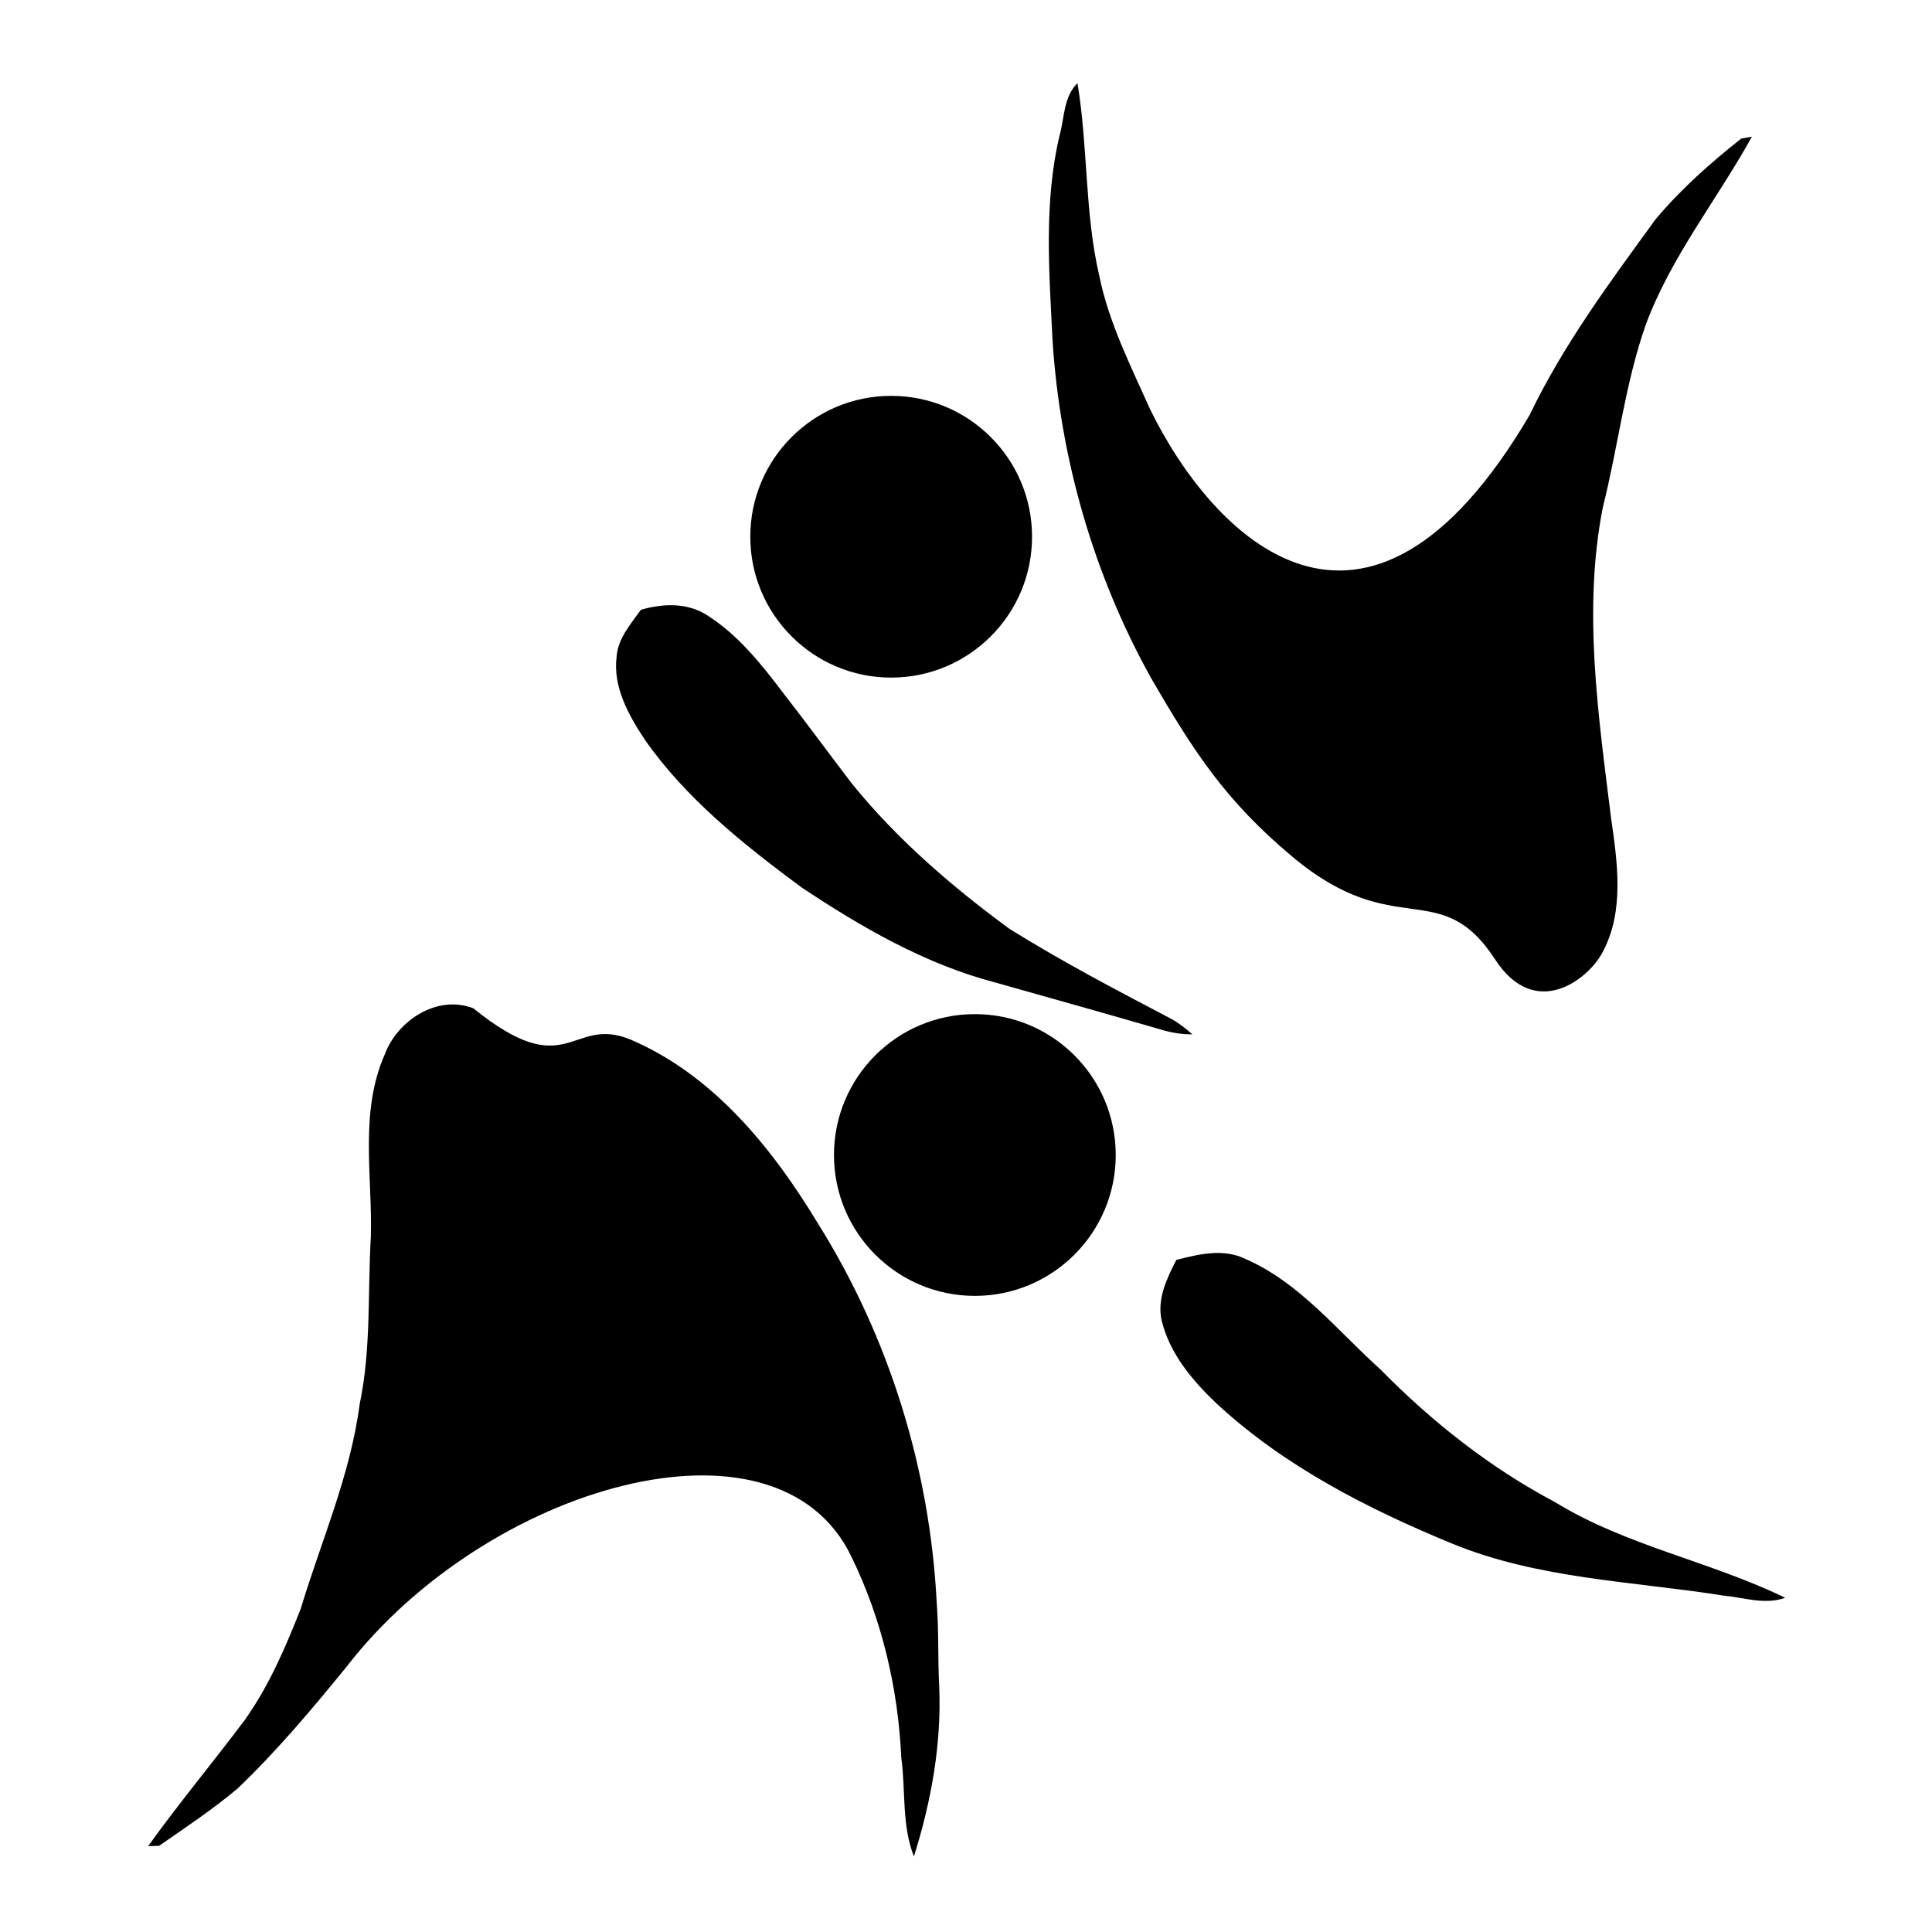
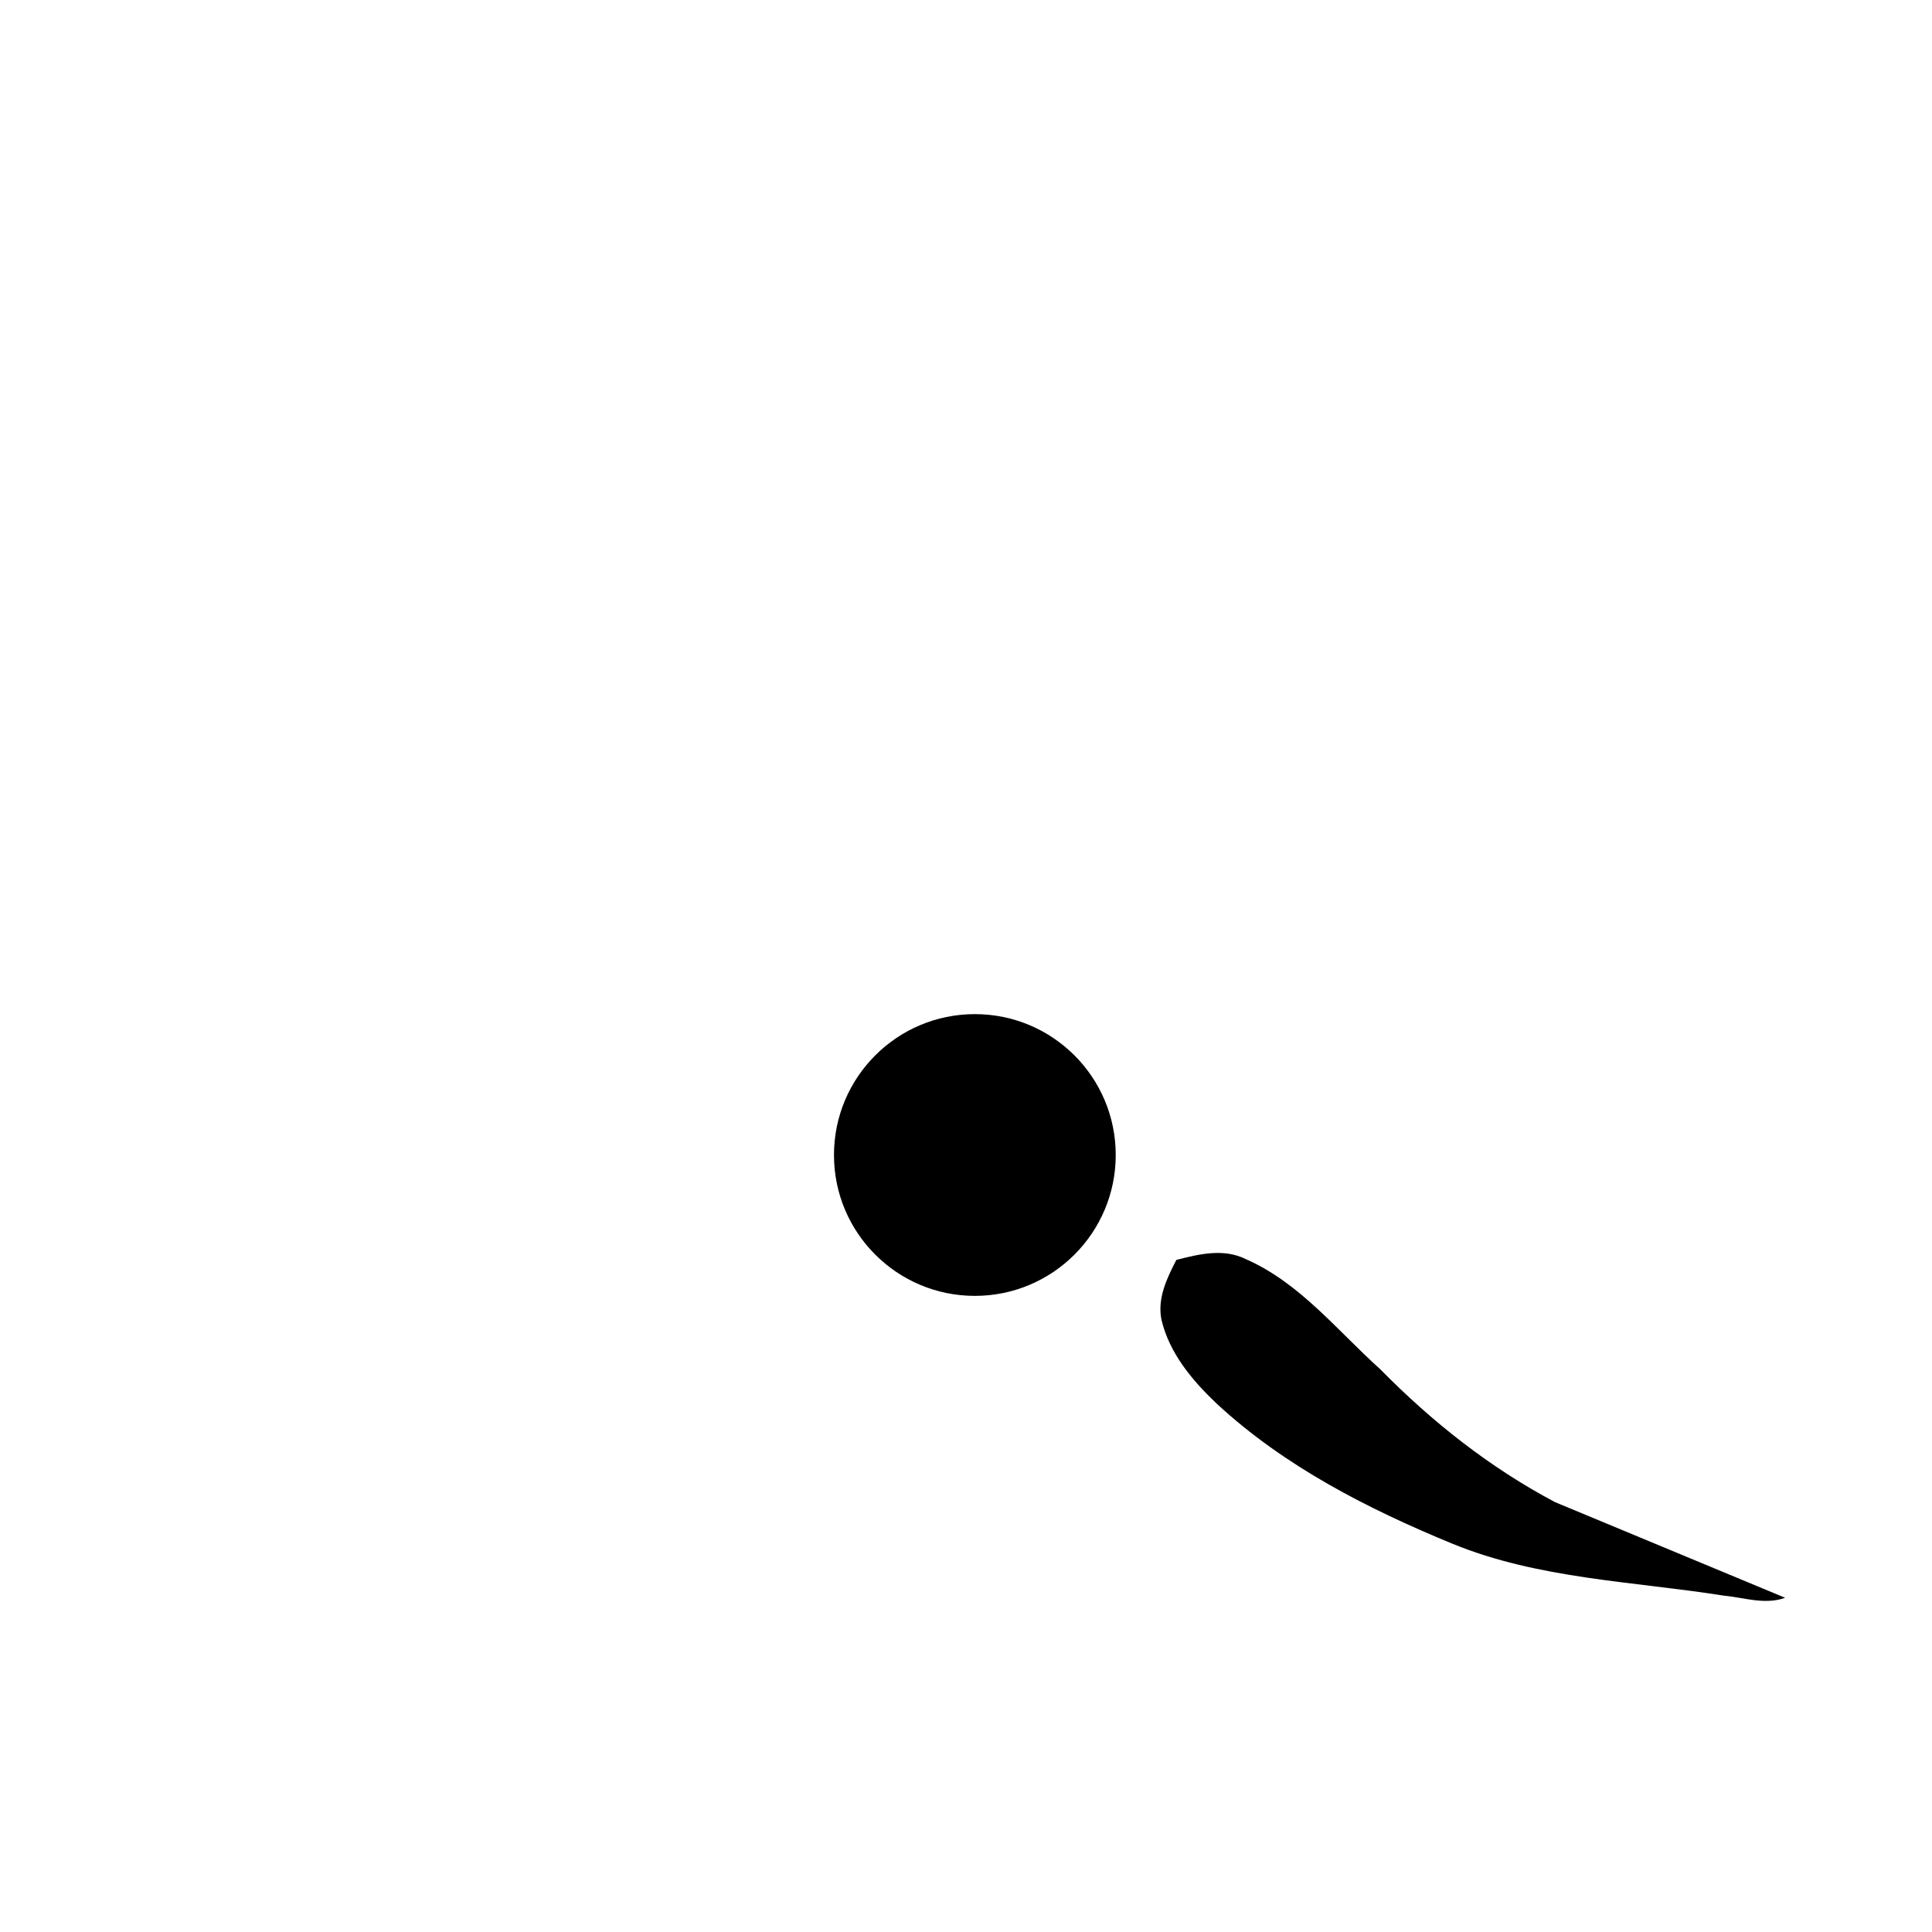
<svg xmlns="http://www.w3.org/2000/svg" xmlns:ns1="http://www.inkscape.org/namespaces/inkscape" xmlns:ns2="http://sodipodi.sourceforge.net/DTD/sodipodi-0.dtd" version="1.1" id="Layer_1" x="0px" y="0px" width="300px" height="300px" viewBox="0 0 300 300" enable-background="new 0 0 300 300" xml:space="preserve" ns1:version="0.48.4 r9939" ns2:docname="Judo_pictogram.svg">
  <defs id="defs21" />
  <ns2:namedview pagecolor="#ffffff" bordercolor="#666666" borderopacity="1" objecttolerance="10" gridtolerance="10" guidetolerance="10" ns1:pageopacity="0" ns1:pageshadow="2" ns1:window-width="1920" ns1:window-height="1025" id="namedview19" showgrid="false" ns1:zoom="2.9766667" ns1:cx="150" ns1:cy="150" ns1:window-x="0" ns1:window-y="27" ns1:window-maximized="1" ns1:current-layer="Layer_1" />
-   <path id="path11" d="m 132.213,241.733 c 4.743,9.732 7.246,20.441 7.743,31.24 0.693,5.086 0.044,10.453 1.957,15.291 2.673,-8.479 4.298,-17.392 3.93,-26.315 -0.235,-4.296 -0.046,-8.602 -0.379,-12.891 -1.026,-20.812 -7.357,-41.348 -18.42,-59.023 -7.081,-11.726 -16.265,-23.118 -29.162,-28.624 -9.271,-3.789 -9.617,7.113 -24.378,-4.838 -5.582,-2.175 -11.768,1.851 -13.751,7.137 -3.955,8.935 -1.915,18.884 -2.168,28.302 -0.501,8.674 0.064,17.453 -1.734,26.017 -1.44,11.016 -5.978,21.253 -9.166,31.813 -2.346,5.944 -4.9,11.898 -8.608,17.142 -4.947,6.617 -10.261,12.962 -15.073,19.682 l 1.702,-0.049 c 4.122,-2.862 8.33,-5.653 12.176,-8.887 6.121,-5.837 11.559,-12.342 16.904,-18.883 21.693,-28.109 66.861,-41.282 78.427,-17.114 z" ns1:connector-curvature="0" ns2:nodetypes="cccccccccccccccccc" />
-   <path id="path5" d="m 232.167,148.992 c 6.272,9.619 14.56,3.002 16.71,-1.181 3.41,-6.425 2.259,-14.001 1.275,-20.892 -1.965,-15.899 -4.385,-32.167 -1.278,-48.083 2.382,-9.462 3.456,-19.251 6.704,-28.487 3.928,-10.529 11.057,-19.371 16.459,-29.123 l -1.658,0.293 c -4.763,3.759 -9.363,7.84 -13.275,12.498 -7.098,9.754 -14.354,19.516 -19.591,30.438 -25.539,43.422 -49.288,18.834 -58.933,-0.917 -3.007,-6.746 -6.404,-13.419 -7.886,-20.714 -2.287,-9.82 -1.731,-20.008 -3.386,-29.909 -2.166,2.112 -2.01,5.352 -2.771,8.092 -2.488,10.462 -1.611,21.287 -1.098,31.913 1.188,18.287 6.368,36.319 15.282,52.341 6.671,11.506 11.57,19.065 21.944,27.76 16.062,13.462 22.93,2.825 31.502,15.971 z" ns1:connector-curvature="0" ns2:nodetypes="sccccccccccccccss" />
-   <path d="M124.332,137.707c9.366,6.249,19.315,12.007,30.29,14.877c8.549,2.411,17.104,4.804,25.633,7.286  c1.588,0.475,3.231,0.754,4.898,0.744c-1.037-0.907-2.117-1.779-3.329-2.431c-8.479-4.443-16.968-8.898-25.093-13.965  c-8.945-6.572-17.439-13.883-24.444-22.533c-3.604-4.725-7.12-9.517-10.771-14.205c-3.414-4.511-7.062-9.068-11.928-12.079  c-3.085-1.863-6.724-1.669-10.064-0.72c-1.581,2.226-3.57,4.425-3.778,7.286c-0.59,4.703,1.845,9.047,4.34,12.832  C106.505,124.011,115.405,131.068,124.332,137.707z" id="path7" />
-   <path d="M241.463,233.249c-10.104-5.344-19.133-12.492-27.131-20.626c-6.672-5.994-12.472-13.406-20.863-17.099  c-3.469-1.723-7.268-0.792-10.807,0.116c-1.475,2.865-2.99,5.996-2.304,9.318c1.236,5.198,4.79,9.414,8.58,13.011  c10.519,9.733,23.455,16.333,36.61,21.747c13.339,5.462,27.923,5.817,41.986,8.034c3.196,0.3,6.516,1.496,9.664,0.353  C265.595,242.447,252.539,240.053,241.463,233.249z" id="path13" />
-   <circle cx="138.381" cy="83.343" r="21.875" id="circle15" />
+   <path d="M241.463,233.249c-10.104-5.344-19.133-12.492-27.131-20.626c-6.672-5.994-12.472-13.406-20.863-17.099  c-3.469-1.723-7.268-0.792-10.807,0.116c-1.475,2.865-2.99,5.996-2.304,9.318c1.236,5.198,4.79,9.414,8.58,13.011  c10.519,9.733,23.455,16.333,36.61,21.747c13.339,5.462,27.923,5.817,41.986,8.034c3.196,0.3,6.516,1.496,9.664,0.353  z" id="path13" />
  <circle cx="151.375" cy="179.348" r="21.875" id="circle17" />
</svg>